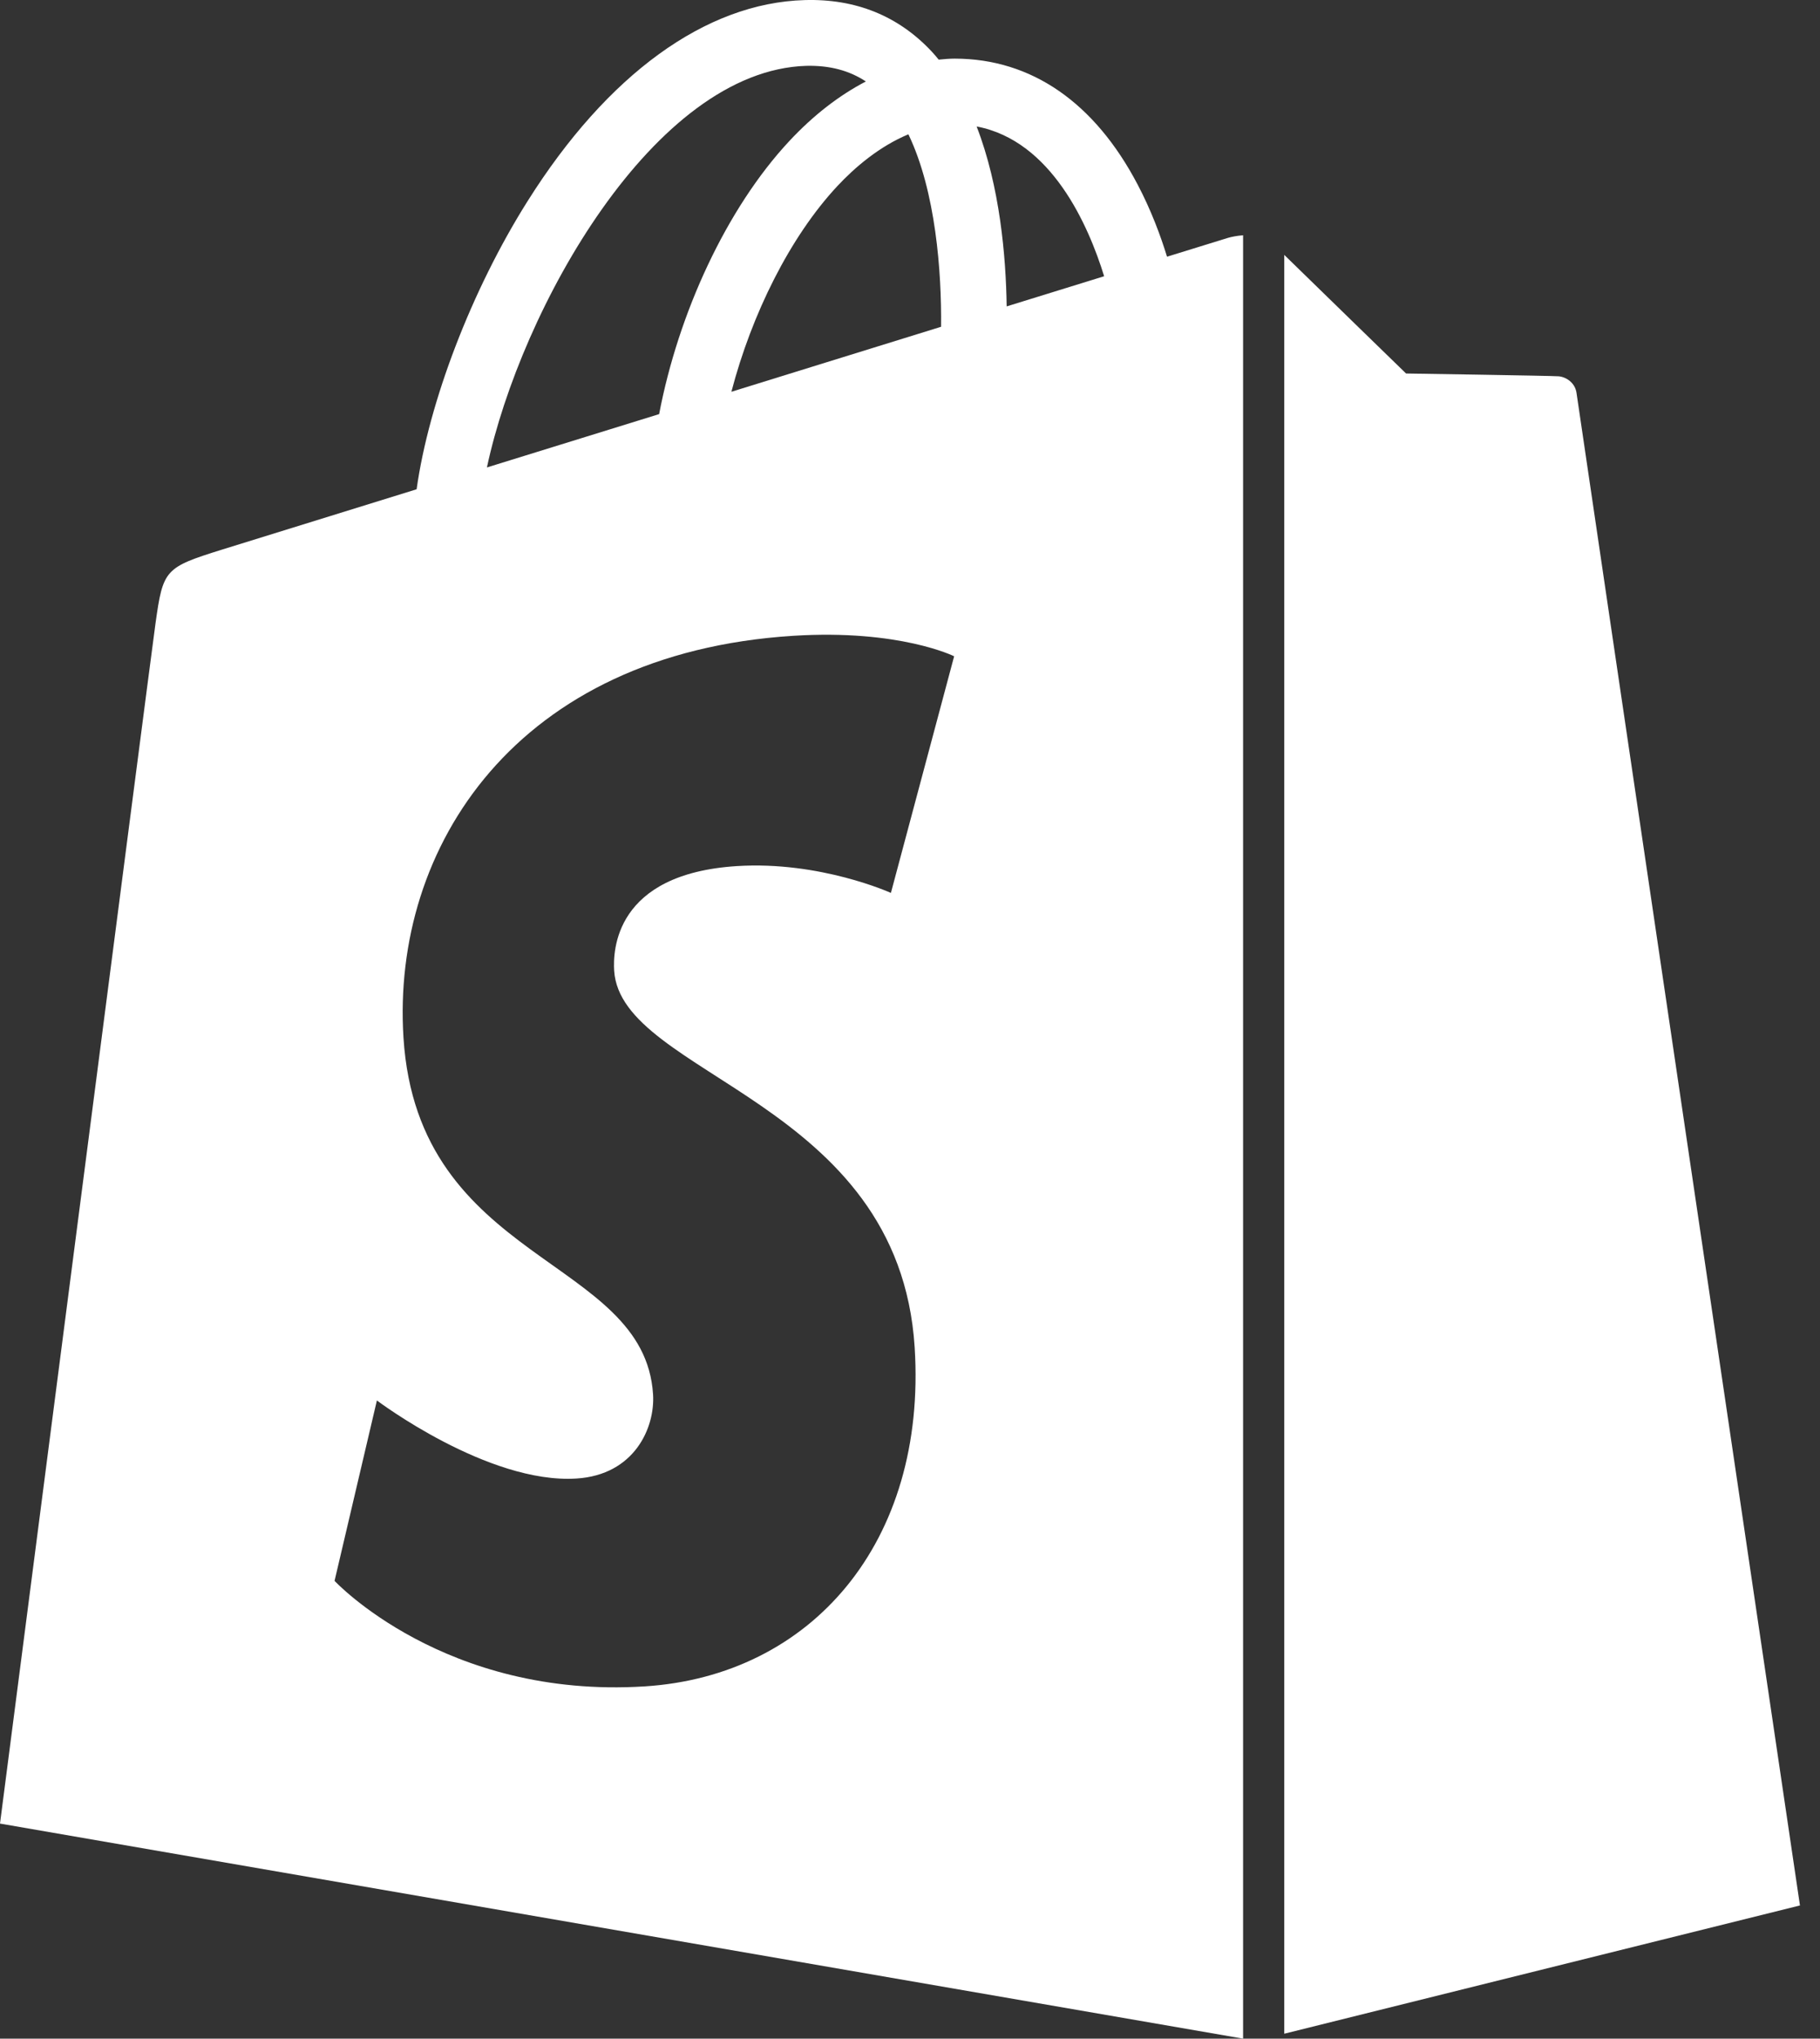
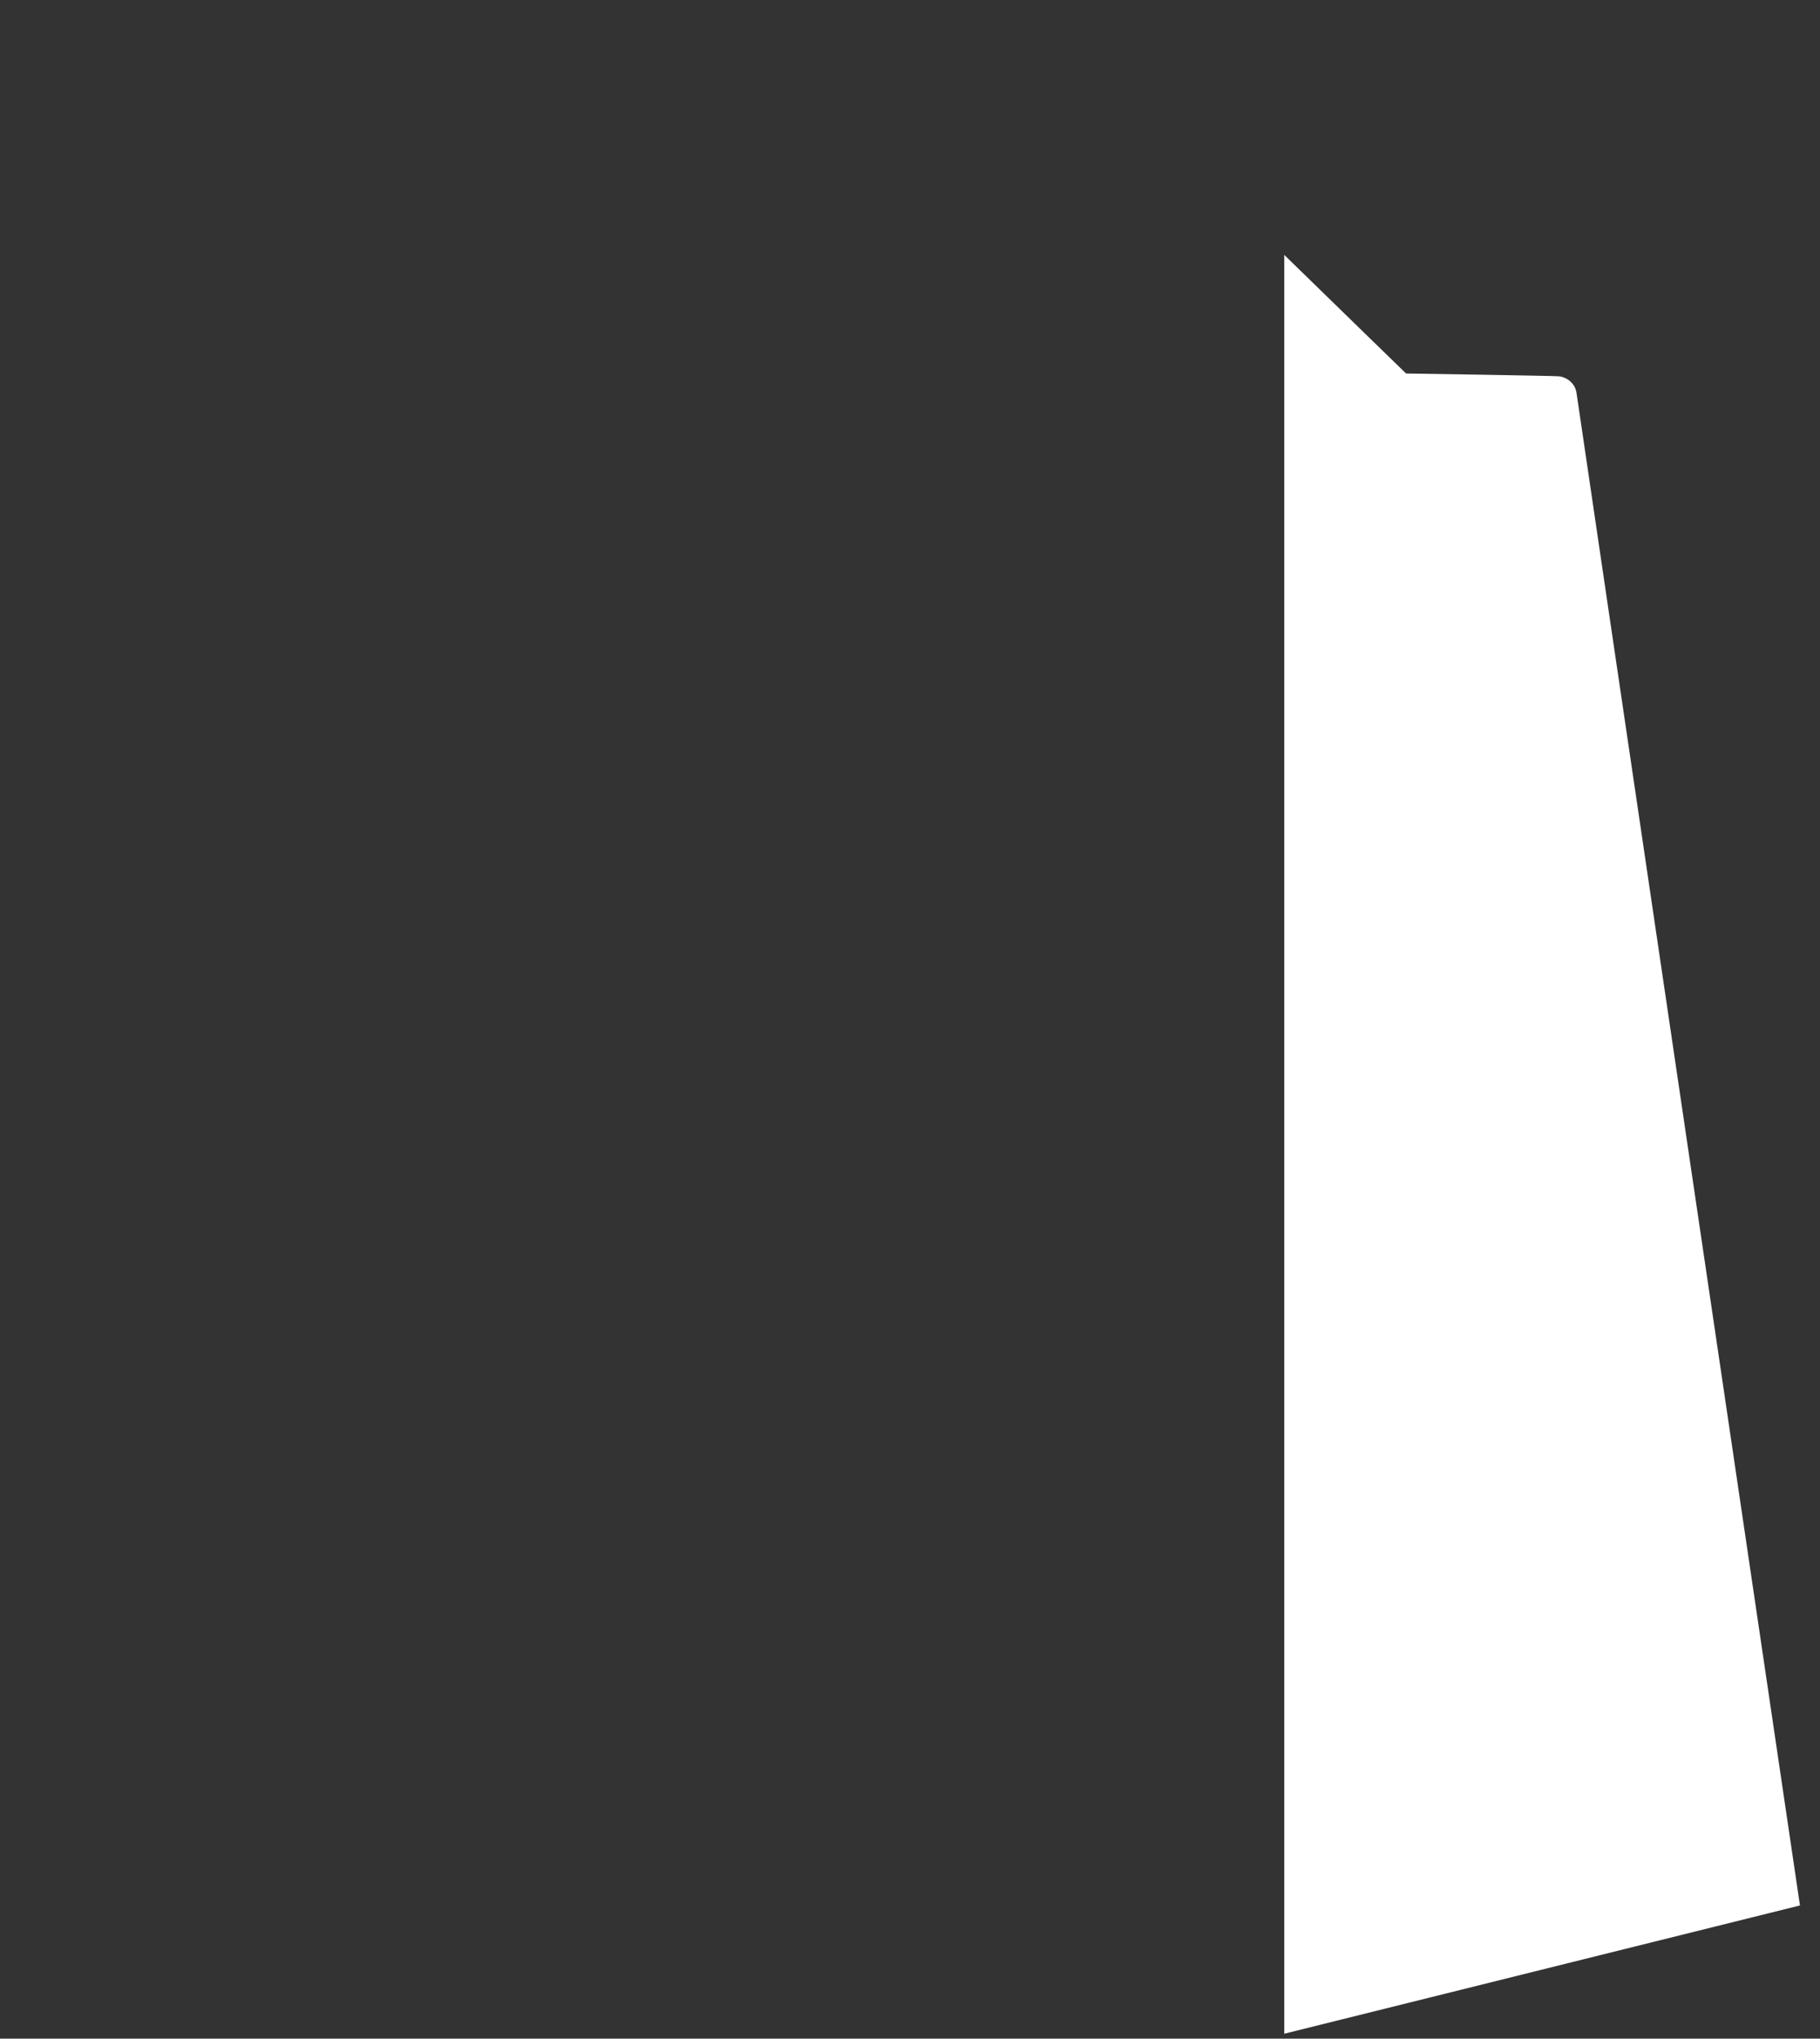
<svg xmlns="http://www.w3.org/2000/svg" width="67" height="75" viewBox="0 0 67 75" fill="none">
  <rect x="0" y="0" width="67" height="75" fill="#333333" stroke="none" />
-   <path d="M45.209 8.75C45.203 8.75 44.372 9.01 42.962 9.444C42.728 8.681 42.381 7.744 41.887 6.803C40.297 3.766 37.965 2.16 35.15 2.157H35.141C34.947 2.157 34.75 2.175 34.556 2.194C34.475 2.094 34.391 1.994 34.303 1.9C33.078 0.588 31.503 -0.053 29.619 0.003C25.981 0.107 22.359 2.735 19.422 7.4C17.353 10.681 15.784 14.806 15.337 18C11.159 19.294 8.237 20.197 8.175 20.219C6.069 20.878 6.003 20.944 5.725 22.931C5.516 24.435 0 67.088 0 67.088L45.762 75V8.656C45.537 8.672 45.337 8.713 45.209 8.75ZM34.644 12.022C32.222 12.772 29.578 13.591 26.925 14.413C27.672 11.556 29.084 8.713 30.822 6.85C31.469 6.157 32.372 5.385 33.441 4.941C34.45 7.038 34.666 10.013 34.644 12.022ZM29.687 2.422C30.541 2.403 31.259 2.591 31.875 2.997C30.894 3.507 29.941 4.241 29.05 5.197C26.741 7.675 24.972 11.525 24.265 15.235C22.062 15.916 19.909 16.585 17.925 17.197C19.175 11.353 24.075 2.585 29.687 2.422ZM22.609 35.709C22.856 39.603 33.097 40.453 33.672 49.572C34.125 56.747 29.866 61.653 23.731 62.041C16.369 62.506 12.316 58.159 12.316 58.159L13.875 51.522C13.875 51.522 17.956 54.6 21.222 54.394C23.356 54.26 24.119 52.525 24.041 51.297C23.719 46.219 15.381 46.519 14.853 38.172C14.409 31.15 19.022 24.035 29.197 23.391C33.119 23.144 35.125 24.144 35.125 24.144L32.797 32.85C32.797 32.85 30.2 31.669 27.125 31.863C22.612 32.15 22.566 34.994 22.609 35.709ZM37.059 11.272C37.031 9.431 36.812 6.869 35.953 4.653C38.712 5.175 40.072 8.3 40.647 10.163C39.584 10.491 38.372 10.866 37.059 11.272Z" fill="white" />
  <path d="M47.278 74.819L66.262 70.1C66.262 70.1 58.087 14.838 58.037 14.457C57.984 14.078 57.653 13.869 57.381 13.844C57.106 13.822 51.762 13.741 51.762 13.741C51.762 13.741 48.503 10.575 47.278 9.378V74.819Z" fill="white" />
</svg>